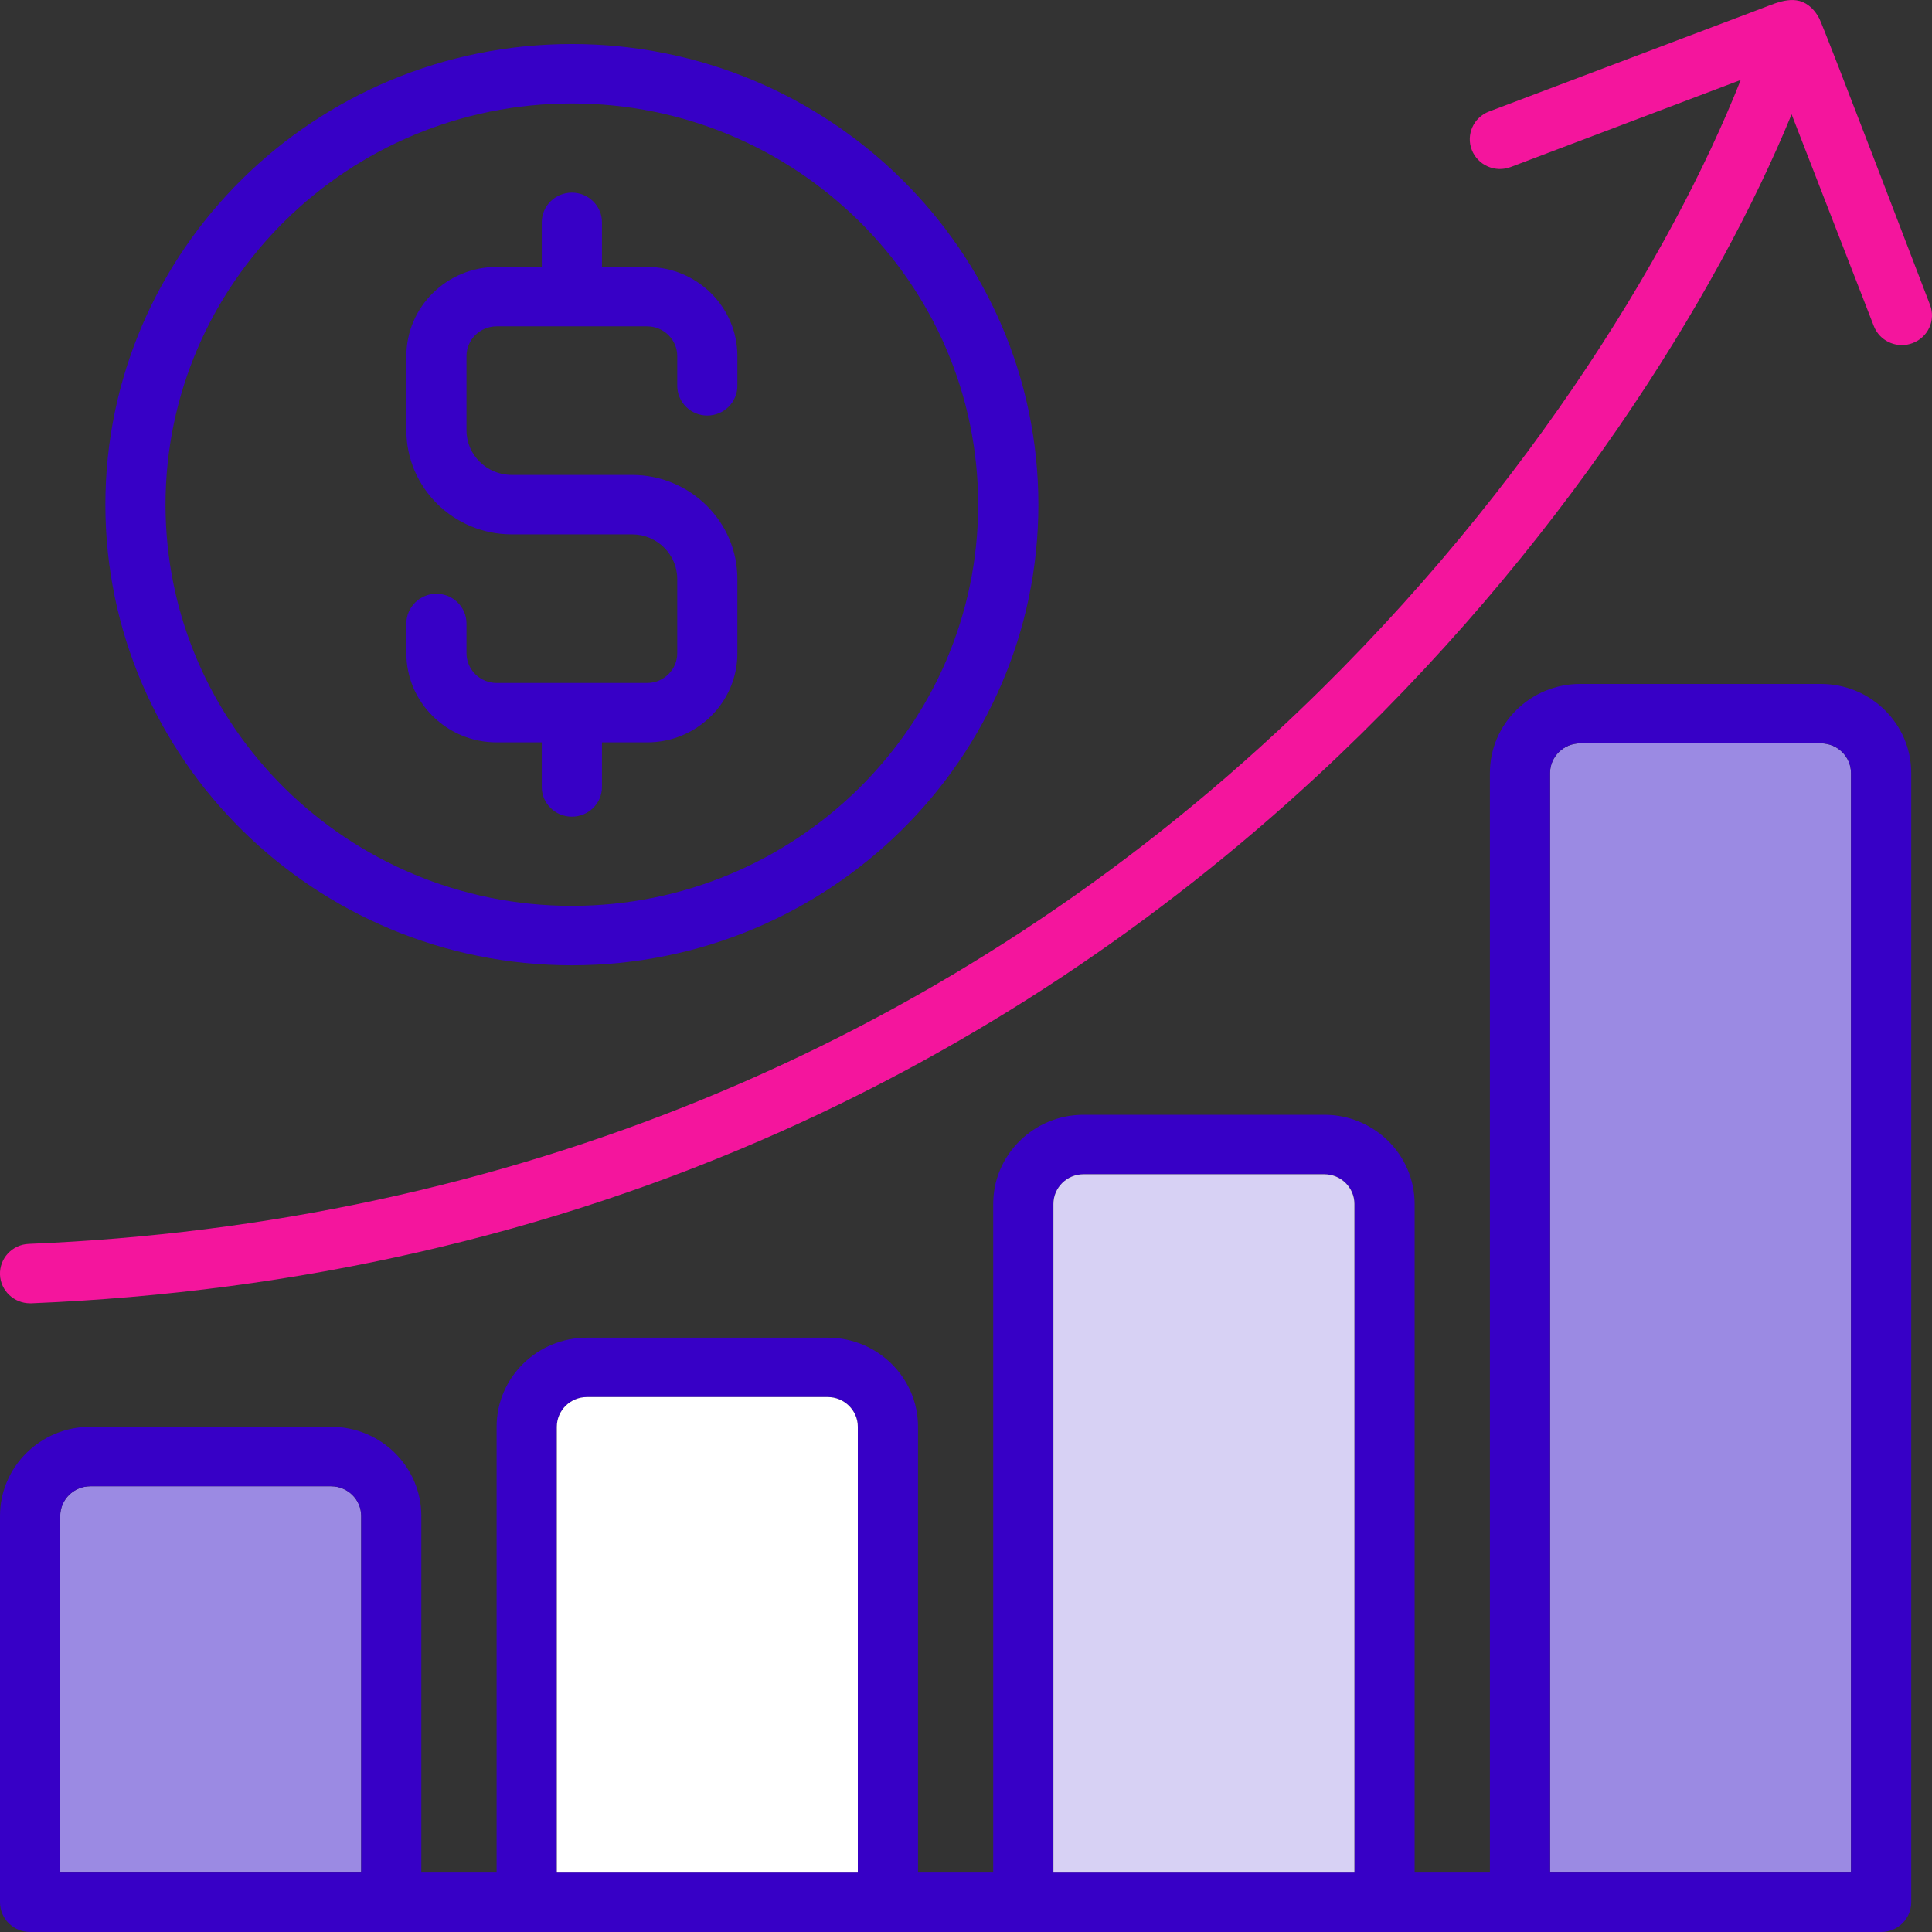
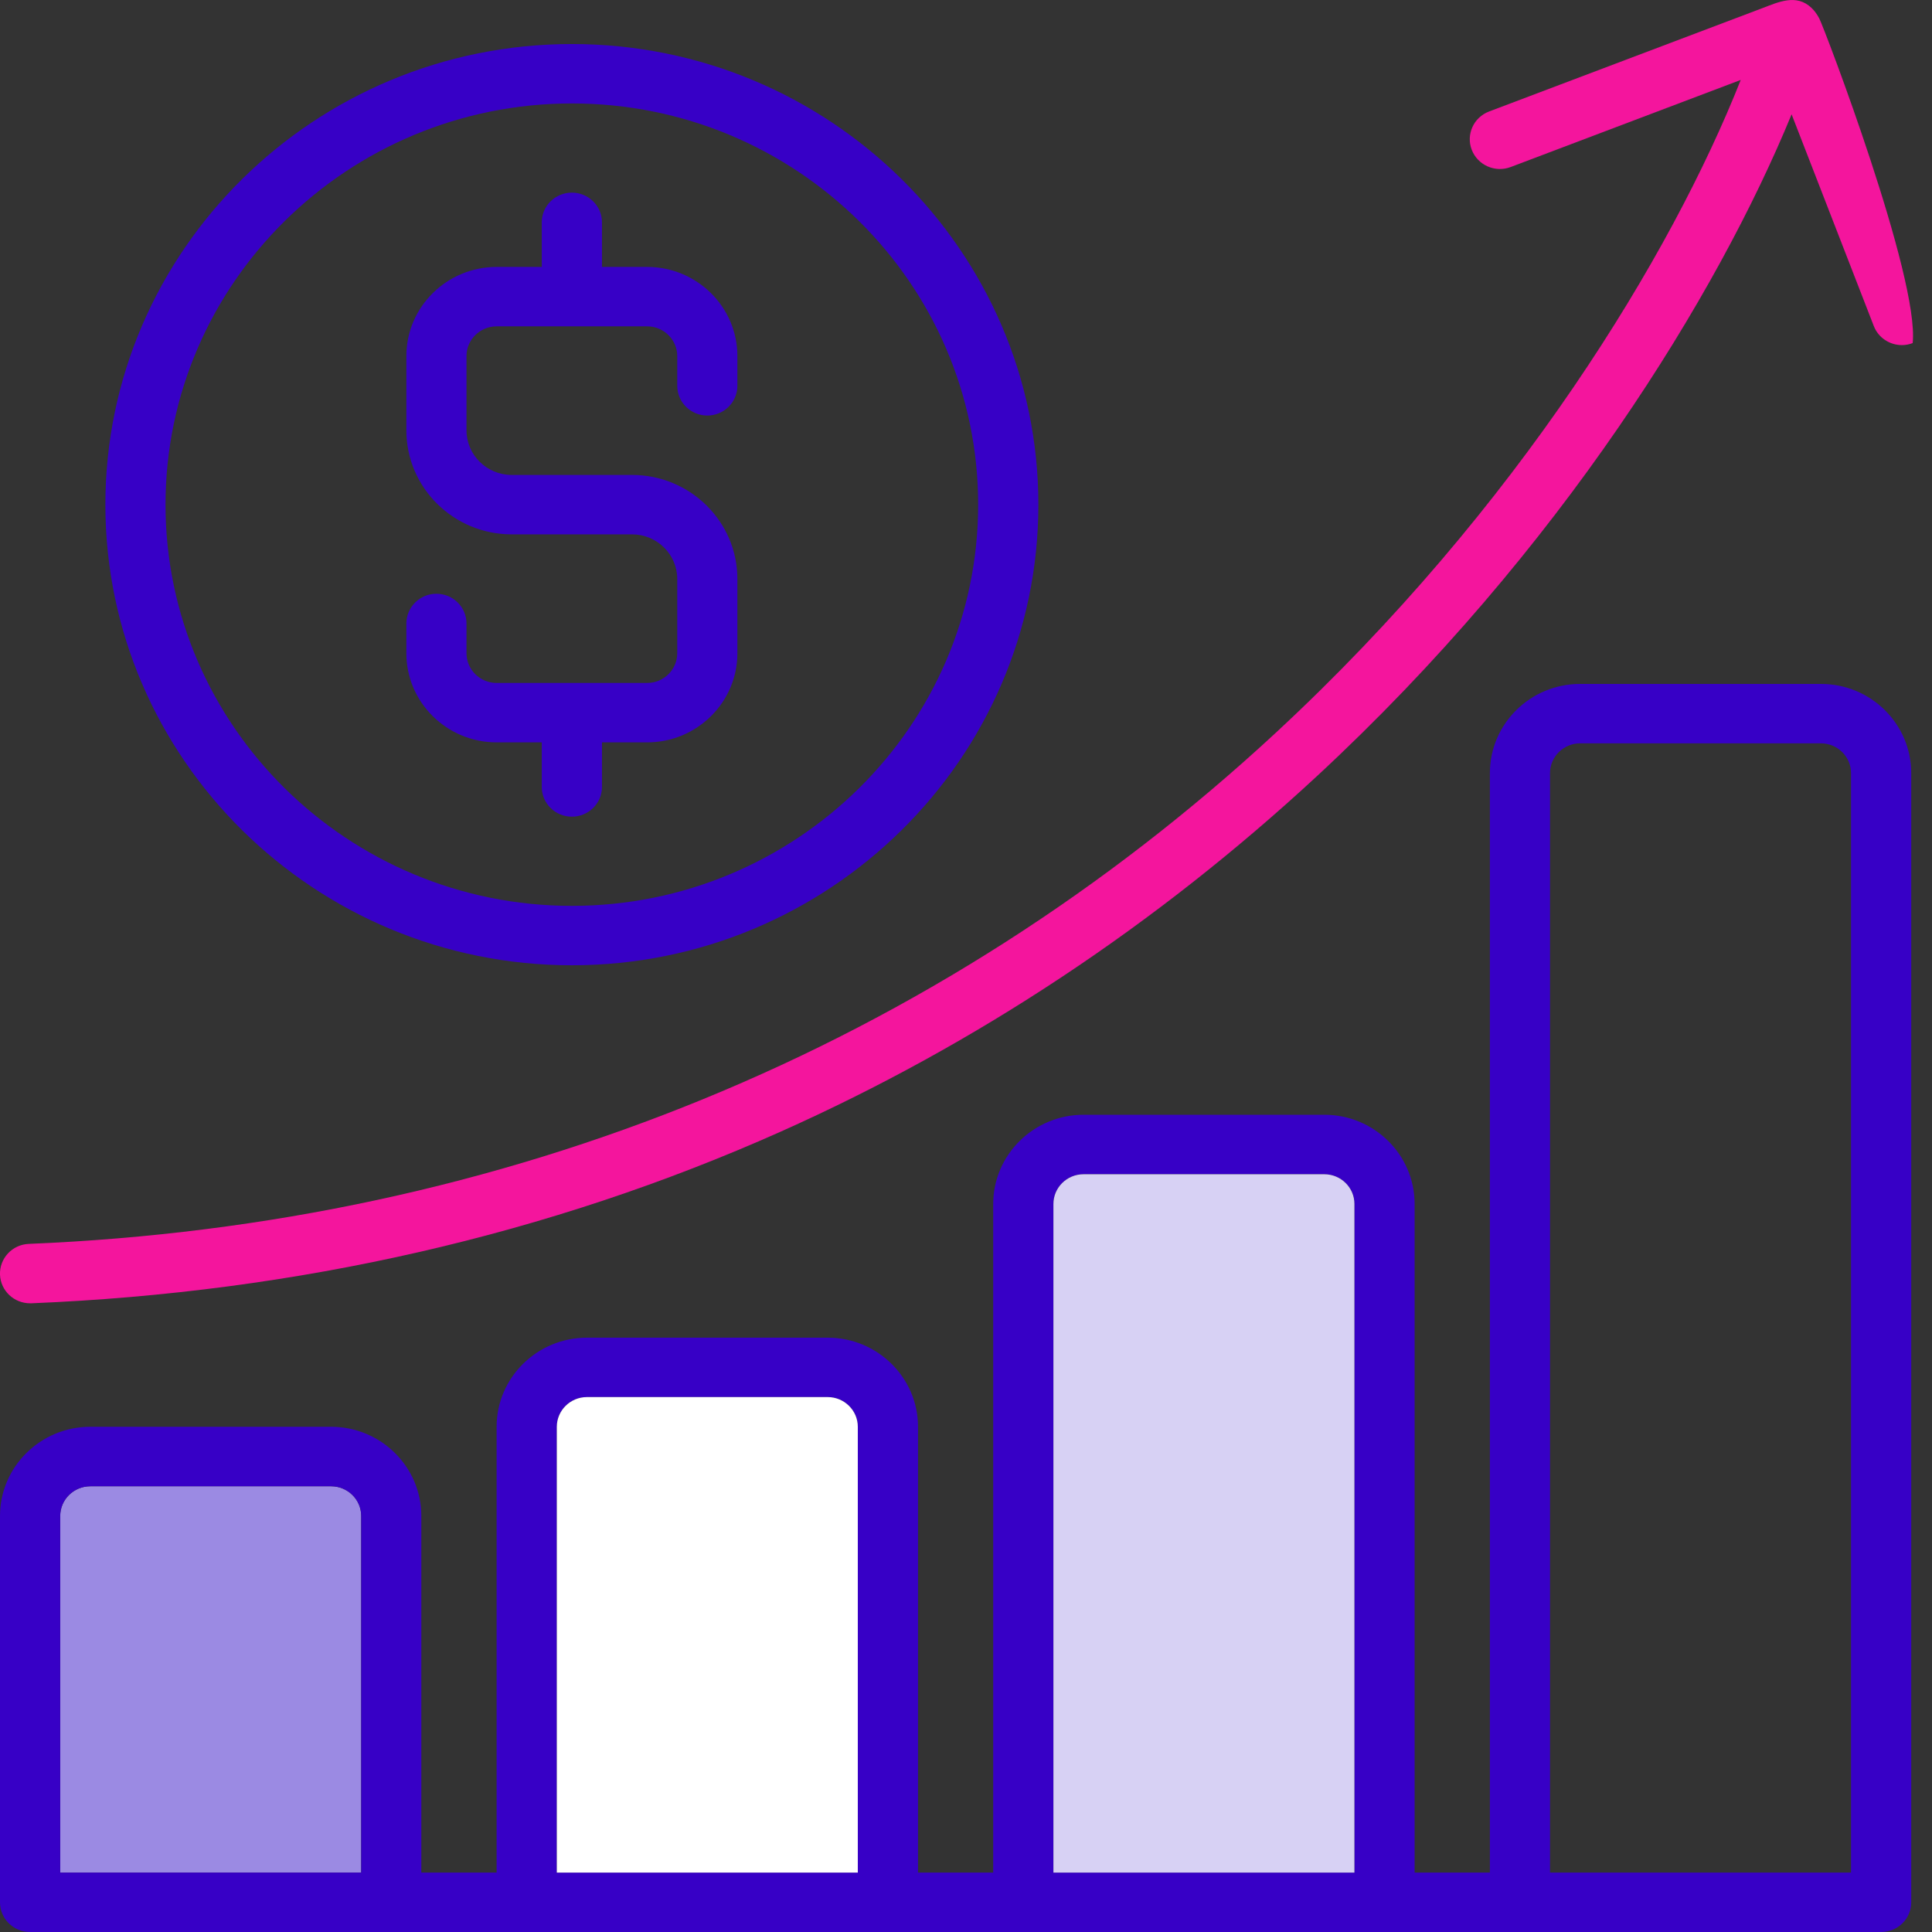
<svg xmlns="http://www.w3.org/2000/svg" width="24px" height="24px" viewBox="0 0 24 24">
  <rect x="0" y="0" width="24" height="24" fill="#333333" stroke="none" />
  <title>sector-sales</title>
  <g id="Landing-v2" stroke="none" stroke-width="1" fill="none" fill-rule="evenodd">
    <g id="Querix-100-UseCases-5" transform="translate(-98, -686)" fill-rule="nonzero">
      <g id="Group-2-Copy-2" transform="translate(84, 670)">
        <g id="sector-sales" transform="translate(14, 16)">
-           <path d="M7.104,1.285 C4.321,1.285 2.056,3.521 2.056,6.269 C2.056,9.017 4.321,11.253 7.104,11.253 C9.887,11.253 12.151,9.017 12.151,6.269 C12.151,3.521 9.887,1.285 7.104,1.285 L7.104,1.285 Z M9.16,4.792 C9.16,4.996 8.993,5.162 8.786,5.162 C8.58,5.162 8.413,4.996 8.413,4.792 L8.413,4.423 C8.413,4.22 8.245,4.054 8.039,4.054 L6.169,4.054 C5.963,4.054 5.795,4.22 5.795,4.423 L5.795,5.346 C5.795,5.652 6.047,5.9 6.356,5.9 L7.852,5.9 C8.573,5.9 9.16,6.479 9.16,7.192 L9.16,8.115 C9.16,8.725 8.657,9.222 8.039,9.222 L7.478,9.222 L7.478,9.776 C7.478,9.98 7.31,10.145 7.104,10.145 C6.897,10.145 6.73,9.98 6.73,9.776 L6.73,9.222 L6.169,9.222 C5.551,9.222 5.048,8.725 5.048,8.115 L5.048,7.746 C5.048,7.542 5.215,7.377 5.421,7.377 C5.628,7.377 5.795,7.542 5.795,7.746 L5.795,8.115 C5.795,8.318 5.963,8.484 6.169,8.484 L8.039,8.484 C8.245,8.484 8.413,8.318 8.413,8.115 L8.413,7.192 C8.413,6.887 8.161,6.638 7.852,6.638 L6.356,6.638 C5.635,6.638 5.048,6.059 5.048,5.346 L5.048,4.423 C5.048,3.813 5.551,3.316 6.169,3.316 L6.73,3.316 L6.73,2.762 C6.73,2.558 6.897,2.393 7.104,2.393 C7.31,2.393 7.478,2.558 7.478,2.762 L7.478,3.316 L8.039,3.316 C8.657,3.316 9.16,3.813 9.16,4.423 L9.16,4.792 L9.16,4.792 Z" id="Shape" />
          <g id="Group">
            <path d="M1.309,6.269 C1.309,9.424 3.908,11.991 7.104,11.991 C10.299,11.991 12.899,9.424 12.899,6.269 C12.899,3.114 10.299,0.547 7.104,0.547 C3.908,0.547 1.309,3.114 1.309,6.269 Z M7.104,11.253 C4.321,11.253 2.056,9.017 2.056,6.269 C2.056,3.521 4.321,1.285 7.104,1.285 C9.887,1.285 12.151,3.521 12.151,6.269 C12.151,9.017 9.887,11.253 7.104,11.253 Z" id="Shape" fill="#3700C6" />
            <path d="M8.039,3.316 L7.478,3.316 L7.478,2.762 C7.478,2.558 7.31,2.393 7.104,2.393 C6.897,2.393 6.73,2.558 6.73,2.762 L6.73,3.316 L6.169,3.316 C5.551,3.316 5.048,3.813 5.048,4.423 L5.048,5.346 C5.048,6.059 5.635,6.638 6.356,6.638 L7.852,6.638 C8.161,6.638 8.413,6.887 8.413,7.192 L8.413,8.115 C8.413,8.318 8.245,8.484 8.039,8.484 L6.169,8.484 C5.963,8.484 5.795,8.318 5.795,8.115 L5.795,7.746 C5.795,7.542 5.628,7.376 5.421,7.376 C5.215,7.376 5.048,7.542 5.048,7.746 L5.048,8.115 C5.048,8.725 5.551,9.222 6.169,9.222 L6.73,9.222 L6.73,9.776 C6.73,9.98 6.897,10.145 7.104,10.145 C7.31,10.145 7.478,9.98 7.478,9.776 L7.478,9.222 L8.039,9.222 C8.657,9.222 9.16,8.725 9.16,8.115 L9.16,7.192 C9.16,6.479 8.573,5.9 7.852,5.9 L6.356,5.9 C6.047,5.9 5.795,5.651 5.795,5.346 L5.795,4.423 C5.795,4.22 5.963,4.054 6.169,4.054 L8.039,4.054 C8.245,4.054 8.413,4.22 8.413,4.423 L8.413,4.792 C8.413,4.996 8.58,5.162 8.786,5.162 C8.993,5.162 9.16,4.996 9.16,4.792 L9.16,4.423 C9.16,3.813 8.657,3.316 8.039,3.316 Z" id="Path" fill="#3700C6" />
-             <path d="M22.599,0.228 C22.573,0.179 22.542,0.135 22.503,0.098 C22.315,-0.081 22.091,0.026 21.888,0.103 C21.692,0.177 18.517,1.378 18.498,1.385 C18.305,1.458 18.209,1.672 18.283,1.862 C18.357,2.052 18.573,2.148 18.766,2.075 L21.624,0.993 C20.771,3.149 18.867,6.306 15.848,9.103 C11.627,13.014 6.271,15.209 0.358,15.452 C0.152,15.46 -0.008,15.632 0,15.836 C0.009,16.035 0.174,16.19 0.374,16.19 C0.379,16.19 0.384,16.19 0.389,16.19 C3.699,16.054 6.83,15.337 9.693,14.06 C12.121,12.977 14.364,11.49 16.36,9.641 C19.392,6.832 21.339,3.654 22.256,1.42 L23.277,4.05 C23.334,4.197 23.476,4.287 23.626,4.287 C23.671,4.287 23.716,4.279 23.76,4.262 C23.953,4.189 24.049,3.976 23.975,3.786 C23.846,3.453 22.662,0.347 22.599,0.228 Z" id="Path" fill="#F4159D" />
+             <path d="M22.599,0.228 C22.573,0.179 22.542,0.135 22.503,0.098 C22.315,-0.081 22.091,0.026 21.888,0.103 C21.692,0.177 18.517,1.378 18.498,1.385 C18.305,1.458 18.209,1.672 18.283,1.862 C18.357,2.052 18.573,2.148 18.766,2.075 L21.624,0.993 C20.771,3.149 18.867,6.306 15.848,9.103 C11.627,13.014 6.271,15.209 0.358,15.452 C0.152,15.46 -0.008,15.632 0,15.836 C0.009,16.035 0.174,16.19 0.374,16.19 C0.379,16.19 0.384,16.19 0.389,16.19 C3.699,16.054 6.83,15.337 9.693,14.06 C12.121,12.977 14.364,11.49 16.36,9.641 C19.392,6.832 21.339,3.654 22.256,1.42 L23.277,4.05 C23.334,4.197 23.476,4.287 23.626,4.287 C23.671,4.287 23.716,4.279 23.76,4.262 C23.846,3.453 22.662,0.347 22.599,0.228 Z" id="Path" fill="#F4159D" />
          </g>
          <path d="M4.487,23.262 L4.487,18.832 C4.487,18.628 4.319,18.463 4.113,18.463 L1.122,18.463 C0.916,18.463 0.748,18.628 0.748,18.832 L0.748,23.262 L4.487,23.262 Z" id="Path" fill="#9B8AE3" />
-           <path d="M22.62,9.234 L19.629,9.234 C19.423,9.234 19.255,9.4 19.255,9.603 L19.255,23.262 L22.994,23.262 L22.994,9.603 C22.994,9.4 22.826,9.234 22.62,9.234 Z" id="Path" fill="#9B8AE3" />
          <path d="M19.629,8.496 C19.011,8.496 18.508,8.992 18.508,9.603 L18.508,23.262 L17.573,23.262 L17.573,14.956 C17.573,14.345 17.07,13.848 16.451,13.848 L13.46,13.848 C12.842,13.848 12.338,14.345 12.338,14.956 L12.338,23.262 L11.404,23.262 L11.404,17.724 C11.404,17.114 10.9,16.617 10.282,16.617 L7.291,16.617 C6.672,16.617 6.169,17.114 6.169,17.724 L6.169,23.262 L5.234,23.262 L5.234,18.832 C5.234,18.221 4.731,17.724 4.113,17.724 L1.122,17.724 C0.503,17.724 7.75204589e-07,18.221 7.75204589e-07,18.832 L7.75204589e-07,23.631 C7.75204589e-07,23.835 0.167,24 0.374,24 L23.368,24 C23.575,24 23.742,23.835 23.742,23.631 L23.742,9.603 C23.742,8.992 23.239,8.496 22.62,8.496 L19.629,8.496 Z M19.255,23.262 L19.255,9.603 C19.255,9.4 19.423,9.234 19.629,9.234 L22.62,9.234 C22.826,9.234 22.994,9.4 22.994,9.603 L22.994,23.262 L19.255,23.262 Z M16.451,14.587 C16.657,14.587 16.825,14.752 16.825,14.956 L16.825,23.262 L13.086,23.262 L13.086,14.956 C13.086,14.752 13.254,14.587 13.46,14.587 L16.451,14.587 Z M7.291,17.355 L10.282,17.355 C10.488,17.355 10.656,17.521 10.656,17.724 L10.656,23.262 L6.917,23.262 L6.917,17.724 C6.917,17.521 7.085,17.355 7.291,17.355 Z M1.122,18.463 L4.113,18.463 C4.319,18.463 4.487,18.628 4.487,18.832 L4.487,23.262 L0.748,23.262 L0.748,18.832 C0.748,18.628 0.916,18.463 1.122,18.463 Z" id="Shape" fill="#3700C6" />
          <path d="M10.656,23.262 L10.656,17.724 C10.656,17.521 10.488,17.355 10.282,17.355 L7.291,17.355 C7.085,17.355 6.917,17.521 6.917,17.724 L6.917,23.262 L10.656,23.262 Z" id="Path" fill="#FFFFFF" />
          <path d="M16.825,23.262 L16.825,14.956 C16.825,14.752 16.657,14.587 16.451,14.587 L13.46,14.587 C13.254,14.587 13.086,14.752 13.086,14.956 L13.086,23.262 L16.825,23.262 Z" id="Path" fill="#D7D1F4" />
        </g>
      </g>
    </g>
  </g>
</svg>